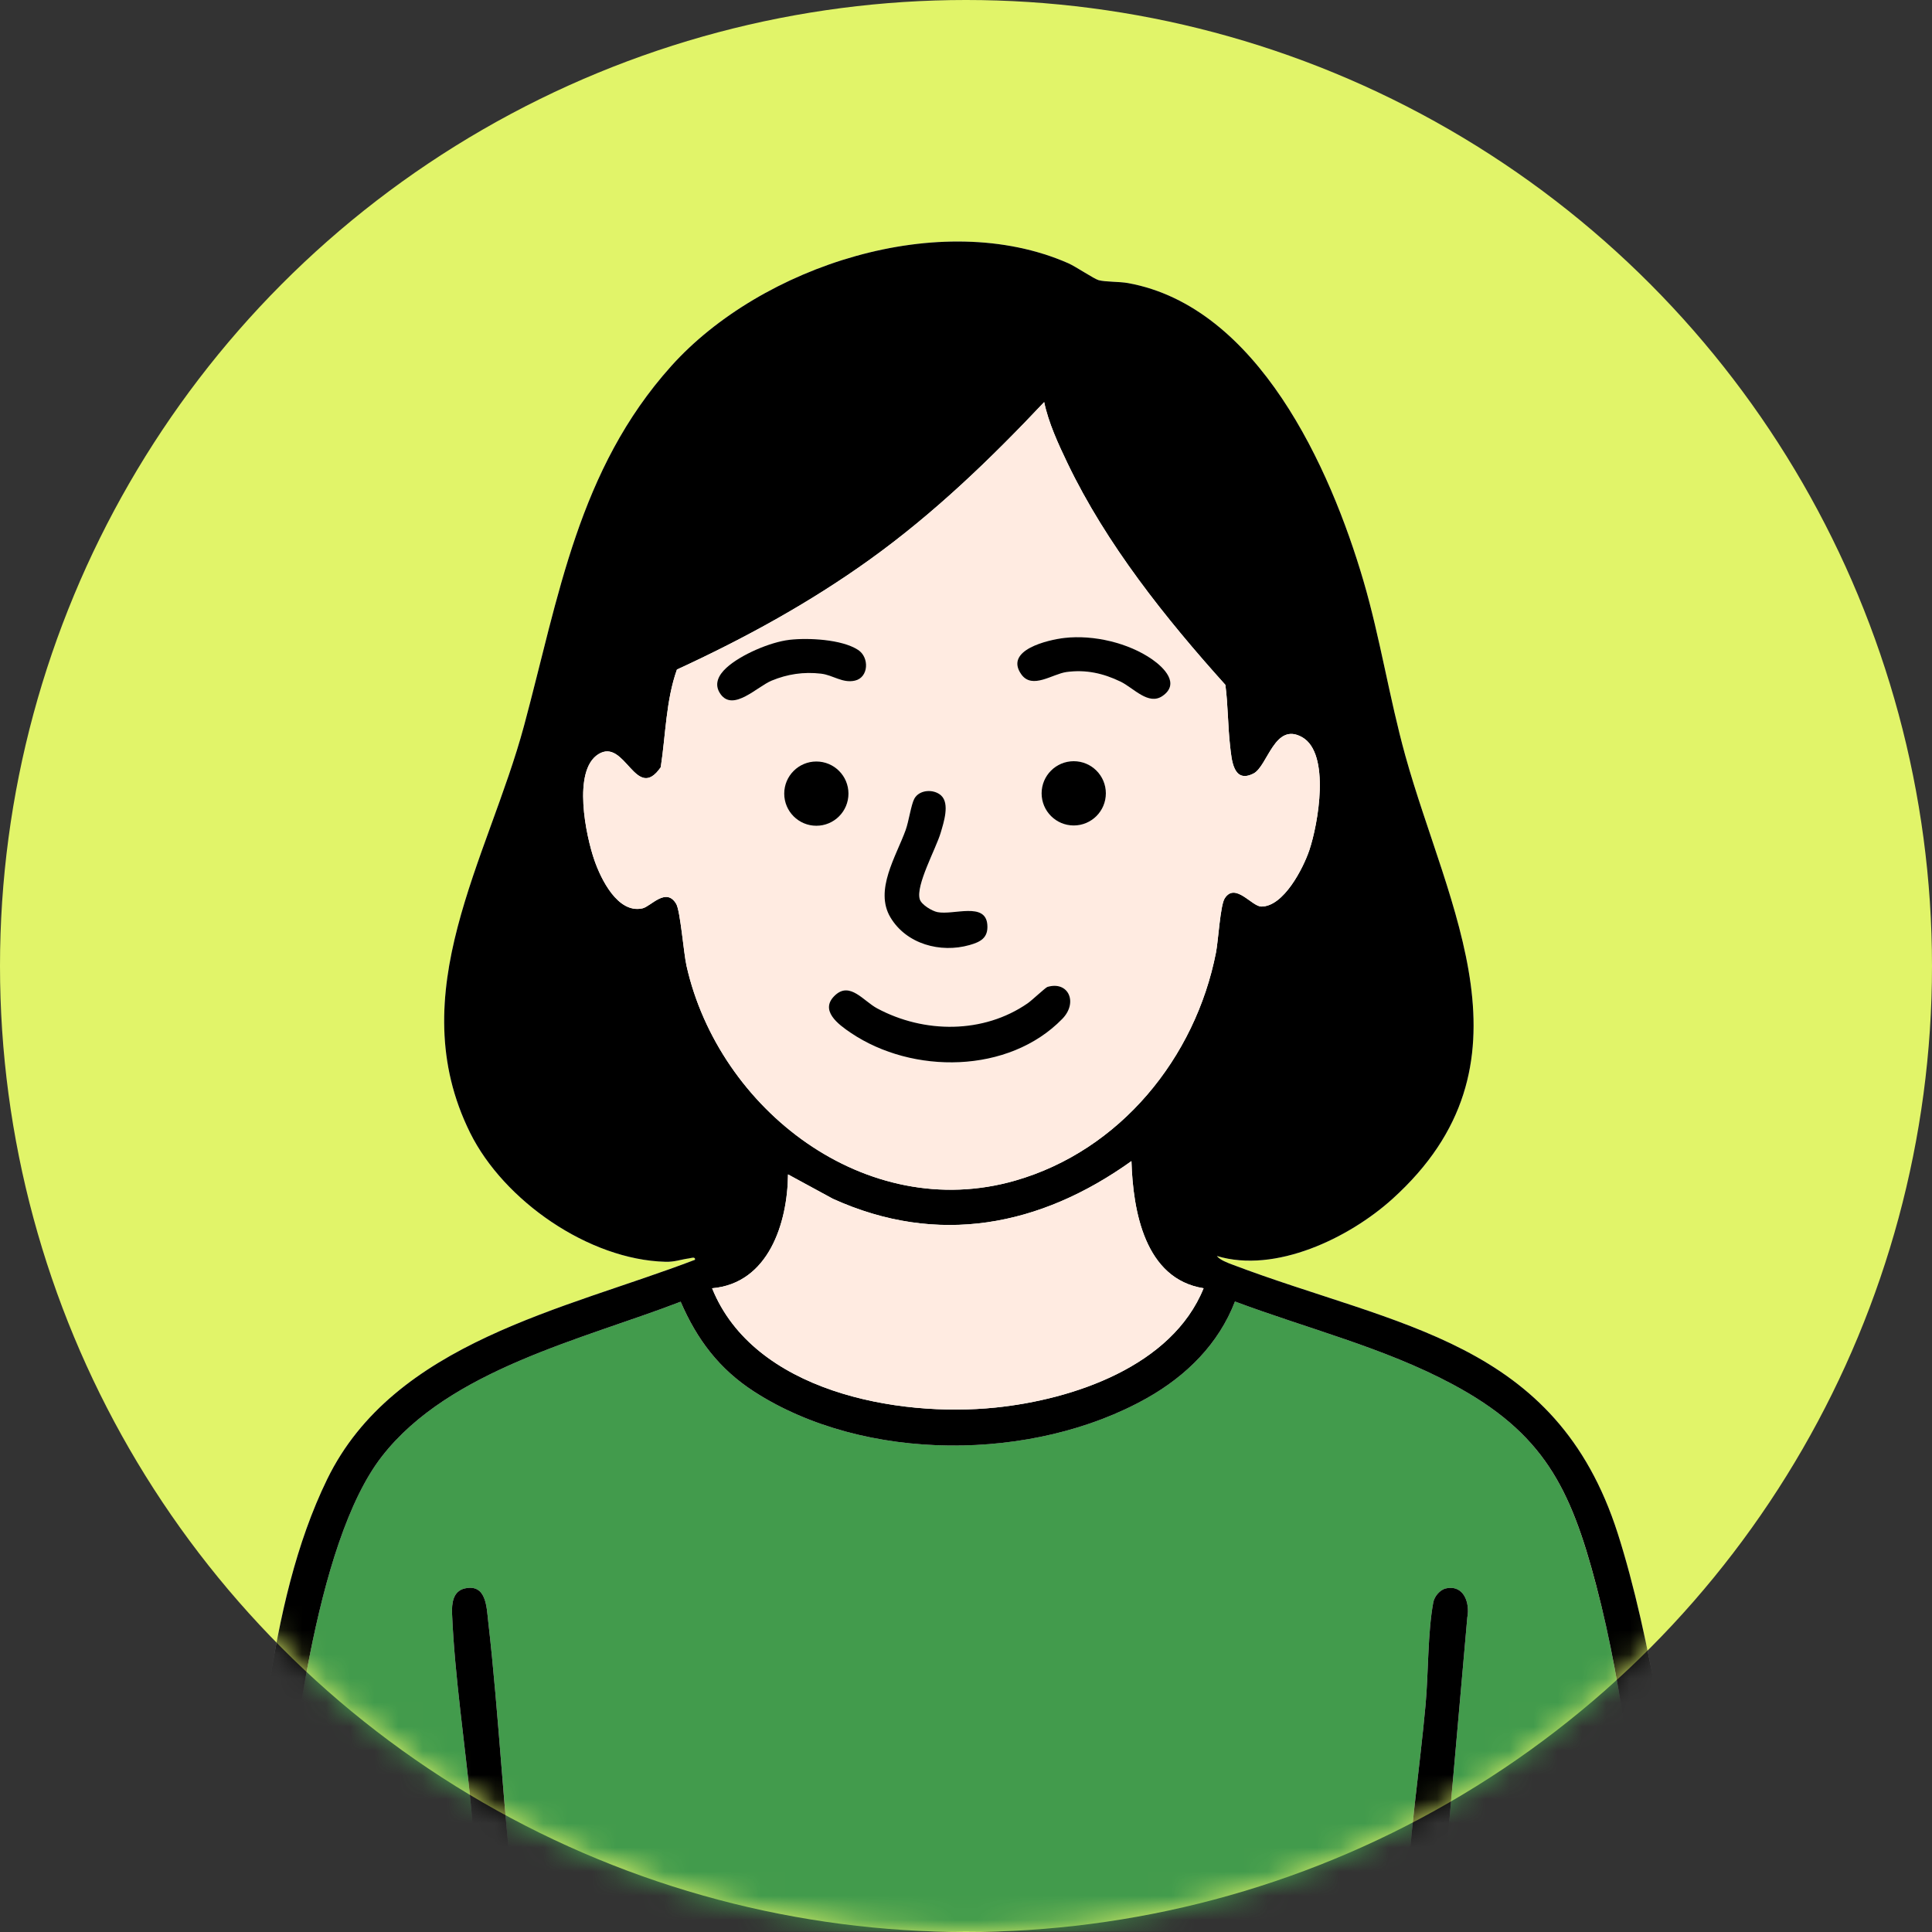
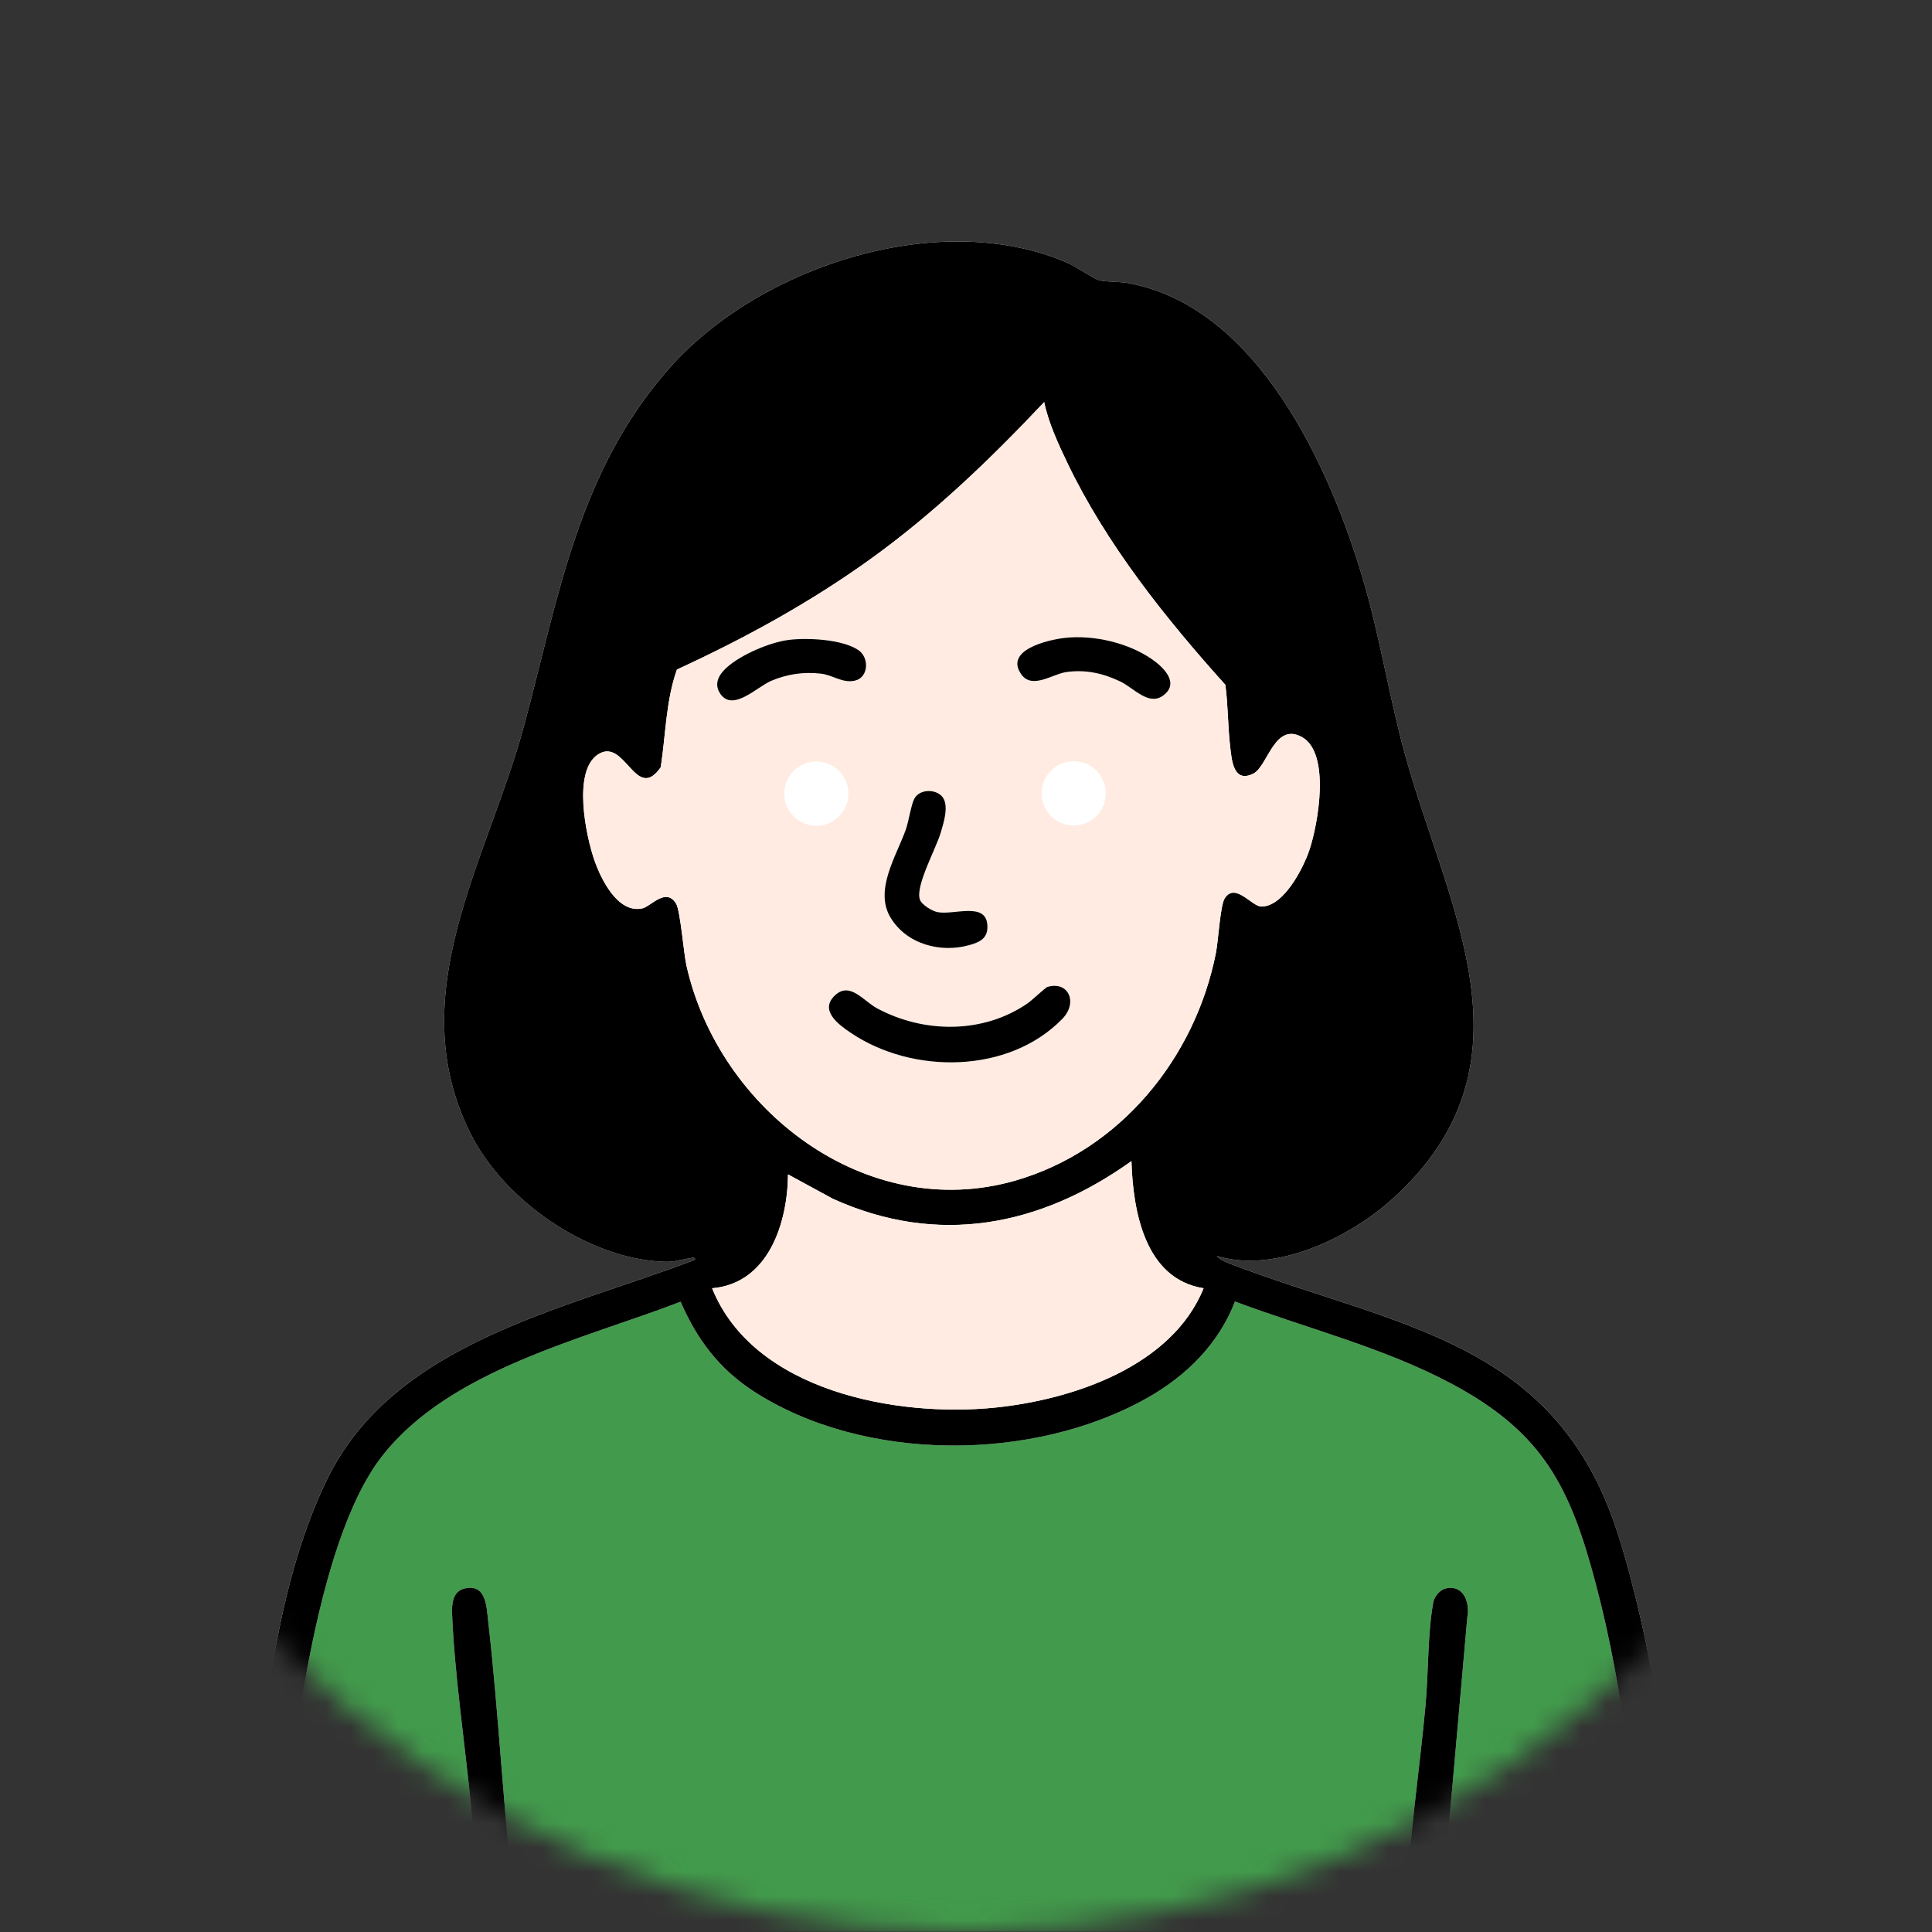
<svg xmlns="http://www.w3.org/2000/svg" width="80" height="80" viewBox="0 0 80 80" fill="none">
  <rect x="0" y="0" width="80" height="80" fill="#333333" stroke="none" />
-   <circle cx="40" cy="40" r="40" fill="#E1F469" />
  <mask id="mask0_262_7269" style="mask-type:alpha" maskUnits="userSpaceOnUse" x="0" y="0" width="80" height="80">
    <circle cx="40" cy="40" r="40" fill="#EEEEEE" />
  </mask>
  <g mask="url(#mask0_262_7269)">
    <path d="M68.805 79.982C68.362 75.374 67.266 70.103 66.088 65.62C65.025 61.58 63.908 59.308 60.123 57.284C57.307 55.778 54.11 54.983 51.129 53.865C50.452 55.624 49.115 56.944 47.495 57.859C42.797 60.511 35.789 60.55 31.213 57.594C29.774 56.663 28.851 55.439 28.176 53.875C24.116 55.436 18.608 56.683 15.809 60.274C12.996 63.883 12.044 72.963 11.564 77.558C11.506 78.115 10.964 79.619 10.616 79.985L68.805 79.983L68.805 79.982Z" fill="#429B4C" />
    <path d="M50.388 52.008C52.809 52.742 55.865 51.263 57.654 49.648C63.832 44.072 59.946 37.619 58.189 31.281C57.529 28.899 57.151 26.418 56.458 24.053C55.083 19.364 52.082 12.697 46.711 11.722C46.343 11.655 45.798 11.68 45.495 11.602C45.308 11.554 44.546 11.037 44.233 10.899C38.958 8.583 31.524 11.005 27.796 15.155C23.941 19.447 23.138 24.703 21.702 30.04C20.21 35.586 16.603 41.118 19.465 46.904C20.856 49.713 24.38 52.166 27.56 52.247C27.94 52.257 28.183 52.153 28.526 52.107C28.611 52.095 28.797 52.02 28.779 52.163C23.396 54.224 16.317 55.569 13.548 61.25C10.977 66.524 10.789 73.488 10 79.234C10 79.897 10.812 80.257 11.259 79.785C11.606 79.419 11.514 78.141 11.572 77.584C12.052 72.989 13.004 63.909 15.817 60.3C18.616 56.709 24.125 55.462 28.184 53.901C28.859 55.465 29.783 56.689 31.221 57.62C35.797 60.575 42.805 60.537 47.503 57.885C49.123 56.97 50.46 55.65 51.137 53.891C54.118 55.009 57.315 55.804 60.131 57.31C63.916 59.335 65.032 61.606 66.096 65.646C67.274 70.128 67.72 74.841 68.164 79.45C68.326 79.903 68.747 80.121 69.195 79.891C69.68 79.641 69.576 79.079 69.558 78.605C69.389 74.208 68.327 67.683 66.987 63.497C64.424 55.485 57.881 54.961 51.017 52.359C50.829 52.287 50.508 52.17 50.387 52.008L50.388 52.008ZM19.25 65.773C18.752 65.883 18.701 66.4 18.719 66.822C18.828 69.424 19.259 72.221 19.507 74.833C19.636 76.183 19.646 77.579 19.823 78.918C19.874 79.305 19.899 79.749 20.314 79.919C20.941 80.177 21.424 79.612 21.319 78.995C20.842 75.056 20.666 71.074 20.215 67.133C20.147 66.541 20.137 65.577 19.25 65.773ZM59.873 65.773C59.624 65.828 59.395 66.104 59.349 66.351C59.116 67.608 59.148 69.273 59.03 70.59C58.791 73.256 58.332 76.201 58.246 78.841C58.233 79.238 58.196 79.675 58.608 79.891C59.051 80.121 59.48 79.891 59.655 79.465L60.758 66.975C60.874 66.369 60.612 65.61 59.873 65.773Z" fill="white" />
    <path d="M50.388 52.008C50.509 52.17 50.829 52.288 51.018 52.36C57.881 54.962 64.424 55.486 66.988 63.498C68.328 67.684 69.39 74.209 69.559 78.606C69.577 79.08 69.682 79.642 69.196 79.891C68.747 80.121 68.327 79.903 68.164 79.45C67.721 74.842 67.275 70.129 66.096 65.647C65.034 61.606 63.917 59.335 60.132 57.311C57.316 55.804 54.118 55.009 51.137 53.892C50.461 55.65 49.123 56.971 47.503 57.886C42.805 60.538 35.797 60.576 31.222 57.62C29.783 56.69 28.86 55.466 28.184 53.901C24.125 55.463 18.616 56.71 15.818 60.3C13.005 63.91 12.053 72.99 11.573 77.585C11.515 78.141 11.607 79.42 11.259 79.786C10.812 80.257 10 79.897 10 79.234C10.789 73.489 10.977 66.524 13.548 61.251C16.317 55.569 23.396 54.224 28.779 52.164C28.797 52.02 28.612 52.096 28.526 52.108C28.183 52.154 27.939 52.258 27.56 52.248C24.381 52.167 20.856 49.715 19.465 46.904C16.602 41.118 20.209 35.586 21.702 30.041C23.138 24.705 23.941 19.448 27.796 15.156C31.524 11.005 38.958 8.584 44.233 10.899C44.547 11.037 45.308 11.553 45.495 11.602C45.798 11.68 46.343 11.655 46.711 11.722C52.082 12.697 55.083 19.364 56.458 24.053C57.151 26.418 57.529 28.899 58.189 31.281C59.946 37.619 63.832 44.072 57.654 49.648C55.865 51.263 52.809 52.742 50.388 52.008ZM43.237 16.649C41.003 19.018 38.683 21.251 36.034 23.157C33.533 24.956 30.827 26.435 28.03 27.724C27.575 29 27.566 30.427 27.36 31.769C26.328 33.256 25.888 30.533 24.777 31.229C23.695 31.908 24.26 34.611 24.615 35.627C24.885 36.4 25.58 37.84 26.603 37.613C26.952 37.535 27.58 36.72 28 37.427C28.171 37.714 28.308 39.459 28.426 39.987C29.763 45.942 35.863 50.663 42.041 48.885C46.378 47.637 49.497 43.809 50.352 39.438C50.446 38.955 50.528 37.493 50.71 37.204C51.146 36.512 51.831 37.539 52.234 37.538C53.154 37.537 53.962 35.955 54.215 35.209C54.58 34.132 55.104 31.194 53.917 30.524C52.776 29.881 52.492 31.734 51.901 32.031C51.061 32.455 51.001 31.445 50.938 30.91C50.84 30.067 50.852 29.202 50.74 28.358C48.263 25.604 45.814 22.538 44.203 19.18C43.823 18.387 43.414 17.503 43.237 16.649V16.649ZM49.838 53.344C47.401 52.959 46.913 50.137 46.851 48.079C43.072 50.783 38.832 51.61 34.488 49.639L32.63 48.63C32.611 50.642 31.822 53.143 29.487 53.345C31.204 57.61 37.142 58.705 41.224 58.284C44.434 57.953 48.531 56.574 49.838 53.345V53.344Z" fill="black" />
    <path d="M19.25 65.773C20.137 65.577 20.147 66.541 20.215 67.133C20.666 71.074 20.842 75.056 21.319 78.995C21.424 79.612 20.941 80.177 20.314 79.919C19.899 79.749 19.874 79.305 19.823 78.918C19.646 77.579 19.636 76.182 19.507 74.833C19.258 72.221 18.828 69.424 18.719 66.822C18.702 66.4 18.752 65.883 19.25 65.773Z" fill="black" />
    <path d="M59.873 65.773C60.612 65.61 60.874 66.369 60.758 66.975L59.655 79.465C59.48 79.89 59.051 80.122 58.608 79.89C58.196 79.675 58.233 79.238 58.246 78.841C58.331 76.201 58.79 73.255 59.03 70.59C59.149 69.273 59.116 67.608 59.349 66.351C59.395 66.104 59.624 65.828 59.873 65.773Z" fill="black" />
    <path d="M43.237 16.649C43.414 17.504 43.823 18.387 44.203 19.18C45.814 22.538 48.263 25.604 50.74 28.358C50.852 29.202 50.84 30.067 50.938 30.911C51 31.447 51.061 32.455 51.901 32.032C52.492 31.734 52.776 29.881 53.917 30.525C55.104 31.194 54.58 34.133 54.215 35.209C53.962 35.956 53.154 37.538 52.234 37.539C51.831 37.54 51.146 36.513 50.71 37.204C50.528 37.493 50.446 38.956 50.352 39.439C49.497 43.809 46.378 47.638 42.041 48.886C35.863 50.664 29.762 45.943 28.426 39.987C28.308 39.46 28.171 37.714 28 37.428C27.581 36.72 26.952 37.536 26.603 37.614C25.58 37.841 24.885 36.401 24.615 35.627C24.26 34.612 23.695 31.909 24.777 31.23C25.888 30.533 26.328 33.257 27.36 31.77C27.566 30.428 27.575 29.001 28.03 27.725C30.828 26.437 33.533 24.957 36.034 23.158C38.683 21.252 41.004 19.019 43.237 16.65V16.649ZM44.084 26.415C43.407 26.492 41.567 26.913 42.293 27.926C42.744 28.556 43.581 27.906 44.162 27.827C44.965 27.718 45.68 27.878 46.397 28.223C46.939 28.483 47.553 29.224 48.139 28.818C48.874 28.31 48.195 27.642 47.709 27.303C46.724 26.616 45.277 26.279 44.085 26.415H44.084ZM32.691 26.493C31.9 26.582 30.667 27.11 30.078 27.652C29.753 27.951 29.543 28.337 29.841 28.748C30.366 29.47 31.349 28.436 31.947 28.186C32.605 27.911 33.282 27.809 33.996 27.894C34.495 27.953 34.887 28.301 35.402 28.183C35.969 28.053 36.01 27.221 35.53 26.91C34.854 26.47 33.472 26.404 32.691 26.492V26.493ZM35.133 32.862C35.133 32.128 34.538 31.532 33.803 31.532C33.069 31.532 32.473 32.128 32.473 32.862C32.473 33.597 33.069 34.193 33.803 34.193C34.538 34.193 35.133 33.597 35.133 32.862ZM45.791 32.851C45.791 32.116 45.196 31.52 44.461 31.52C43.726 31.52 43.131 32.116 43.131 32.851C43.131 33.585 43.726 34.181 44.461 34.181C45.196 34.181 45.791 33.585 45.791 32.851ZM38.969 32.939C38.666 32.662 38.066 32.693 37.861 33.077C37.728 33.325 37.633 34.01 37.503 34.369C37.109 35.462 36.201 36.859 36.871 37.985C37.532 39.097 38.946 39.474 40.147 39.134C40.604 39.005 40.924 38.837 40.886 38.298C40.817 37.332 39.487 37.904 38.817 37.769C38.597 37.724 38.16 37.468 38.089 37.24C37.907 36.669 38.76 35.143 38.954 34.483C39.078 34.062 39.339 33.276 38.971 32.94L38.969 32.939ZM43.371 40.867C43.292 40.89 42.73 41.421 42.555 41.543C40.726 42.811 38.268 42.798 36.322 41.755C35.756 41.452 35.203 40.645 34.591 41.201C33.901 41.828 34.722 42.425 35.23 42.768C37.788 44.494 41.77 44.468 43.987 42.19C44.648 41.511 44.241 40.607 43.371 40.867Z" fill="#FFEBE1" />
    <path d="M49.838 53.344C48.532 56.574 44.435 57.953 41.224 58.283C37.142 58.705 31.204 57.609 29.487 53.344C31.822 53.143 32.611 50.641 32.63 48.629L34.487 49.639C38.832 51.609 43.072 50.782 46.851 48.078C46.912 50.136 47.401 52.958 49.838 53.343V53.344Z" fill="#FFEBE1" />
    <path d="M43.371 40.867C44.241 40.607 44.649 41.511 43.987 42.19C41.769 44.468 37.788 44.495 35.23 42.768C34.722 42.425 33.9 41.828 34.591 41.201C35.203 40.645 35.756 41.452 36.322 41.755C38.268 42.798 40.726 42.811 42.555 41.543C42.73 41.422 43.292 40.891 43.371 40.867Z" fill="black" />
    <path d="M38.969 32.939C39.337 33.275 39.076 34.061 38.952 34.483C38.758 35.142 37.905 36.668 38.087 37.24C38.159 37.467 38.595 37.723 38.815 37.768C39.486 37.904 40.816 37.332 40.884 38.297C40.923 38.836 40.602 39.004 40.145 39.133C38.945 39.474 37.53 39.096 36.869 37.984C36.2 36.858 37.107 35.461 37.502 34.368C37.631 34.009 37.726 33.324 37.859 33.076C38.064 32.692 38.664 32.661 38.968 32.938L38.969 32.939Z" fill="black" />
    <path d="M44.084 26.415C45.277 26.279 46.723 26.617 47.709 27.303C48.194 27.642 48.872 28.309 48.138 28.818C47.552 29.224 46.938 28.483 46.396 28.223C45.68 27.878 44.964 27.718 44.161 27.827C43.58 27.907 42.743 28.557 42.292 27.926C41.567 26.912 43.407 26.492 44.083 26.415H44.084Z" fill="black" />
    <path d="M32.691 26.493C33.472 26.405 34.854 26.471 35.53 26.91C36.01 27.222 35.969 28.054 35.402 28.183C34.887 28.301 34.495 27.953 33.996 27.895C33.281 27.811 32.605 27.912 31.947 28.186C31.349 28.436 30.366 29.471 29.841 28.749C29.543 28.337 29.753 27.952 30.078 27.653C30.667 27.111 31.9 26.583 32.691 26.494V26.493Z" fill="black" />
-     <path d="M33.803 34.193C34.538 34.193 35.133 33.597 35.133 32.862C35.133 32.128 34.538 31.532 33.803 31.532C33.069 31.532 32.473 32.128 32.473 32.862C32.473 33.597 33.069 34.193 33.803 34.193Z" fill="black" />
-     <path d="M44.461 34.181C45.196 34.181 45.791 33.585 45.791 32.85C45.791 32.116 45.196 31.52 44.461 31.52C43.726 31.52 43.131 32.116 43.131 32.85C43.131 33.585 43.726 34.181 44.461 34.181Z" fill="black" />
  </g>
</svg>